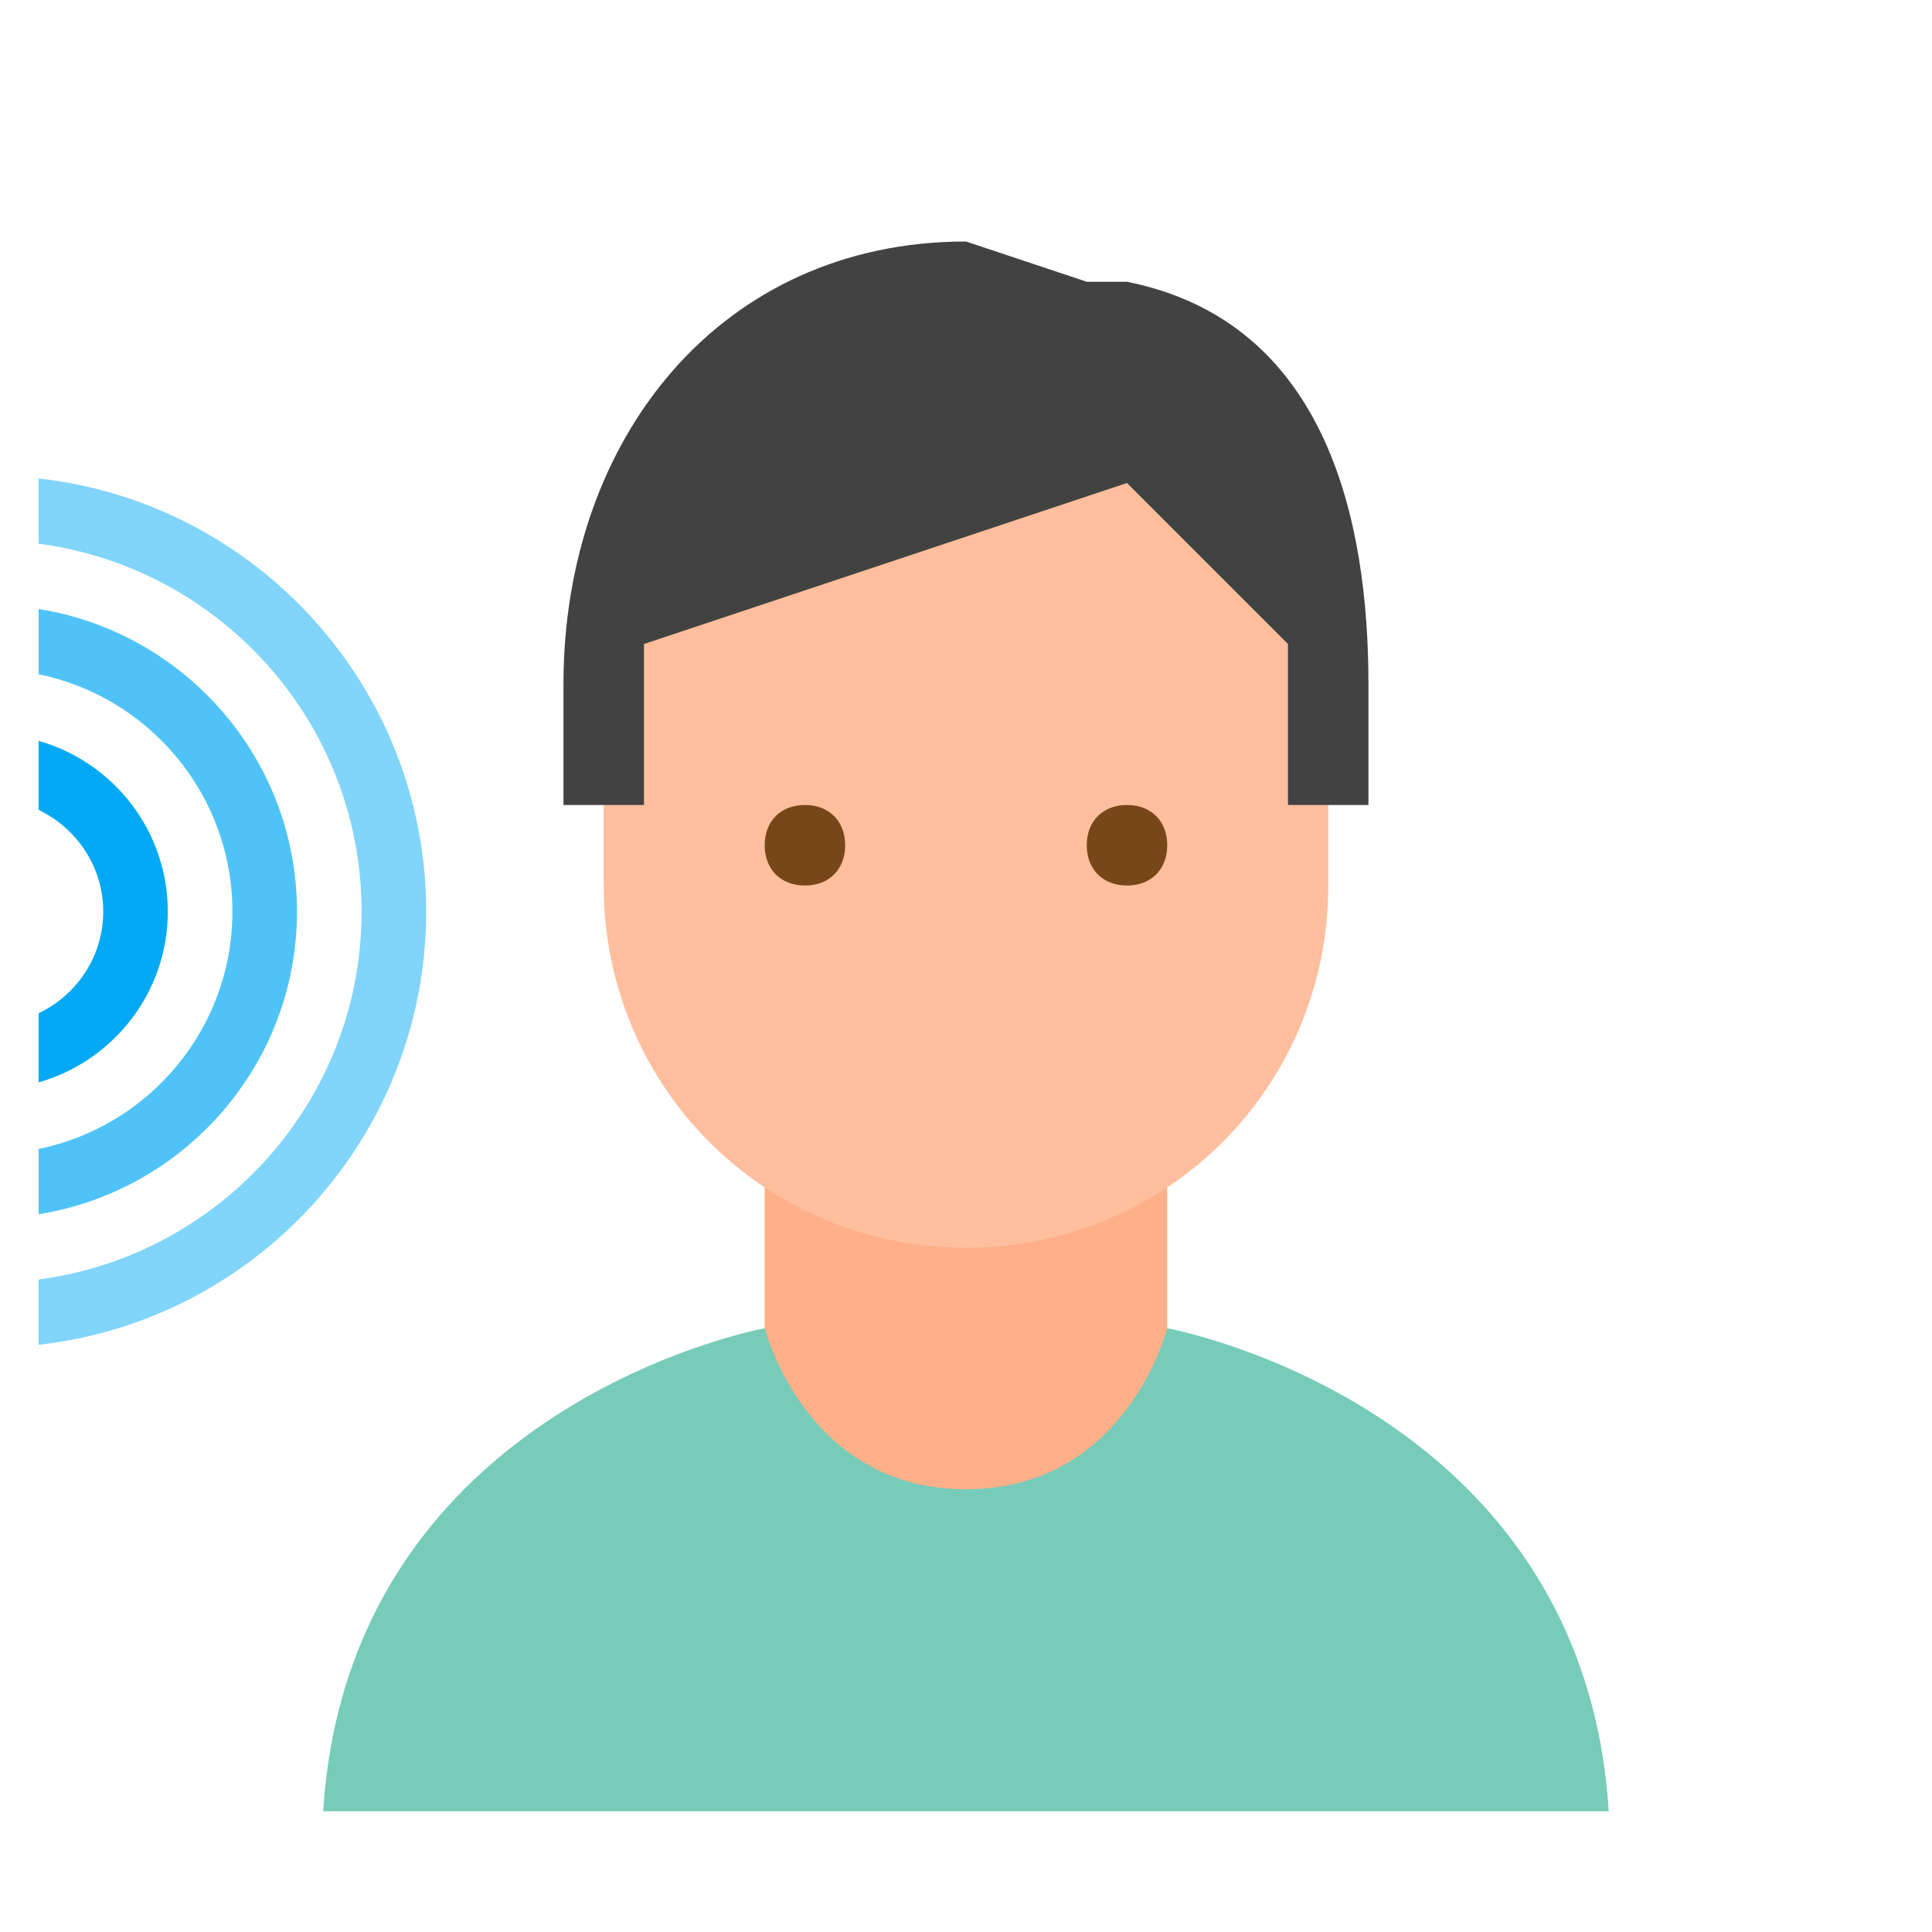
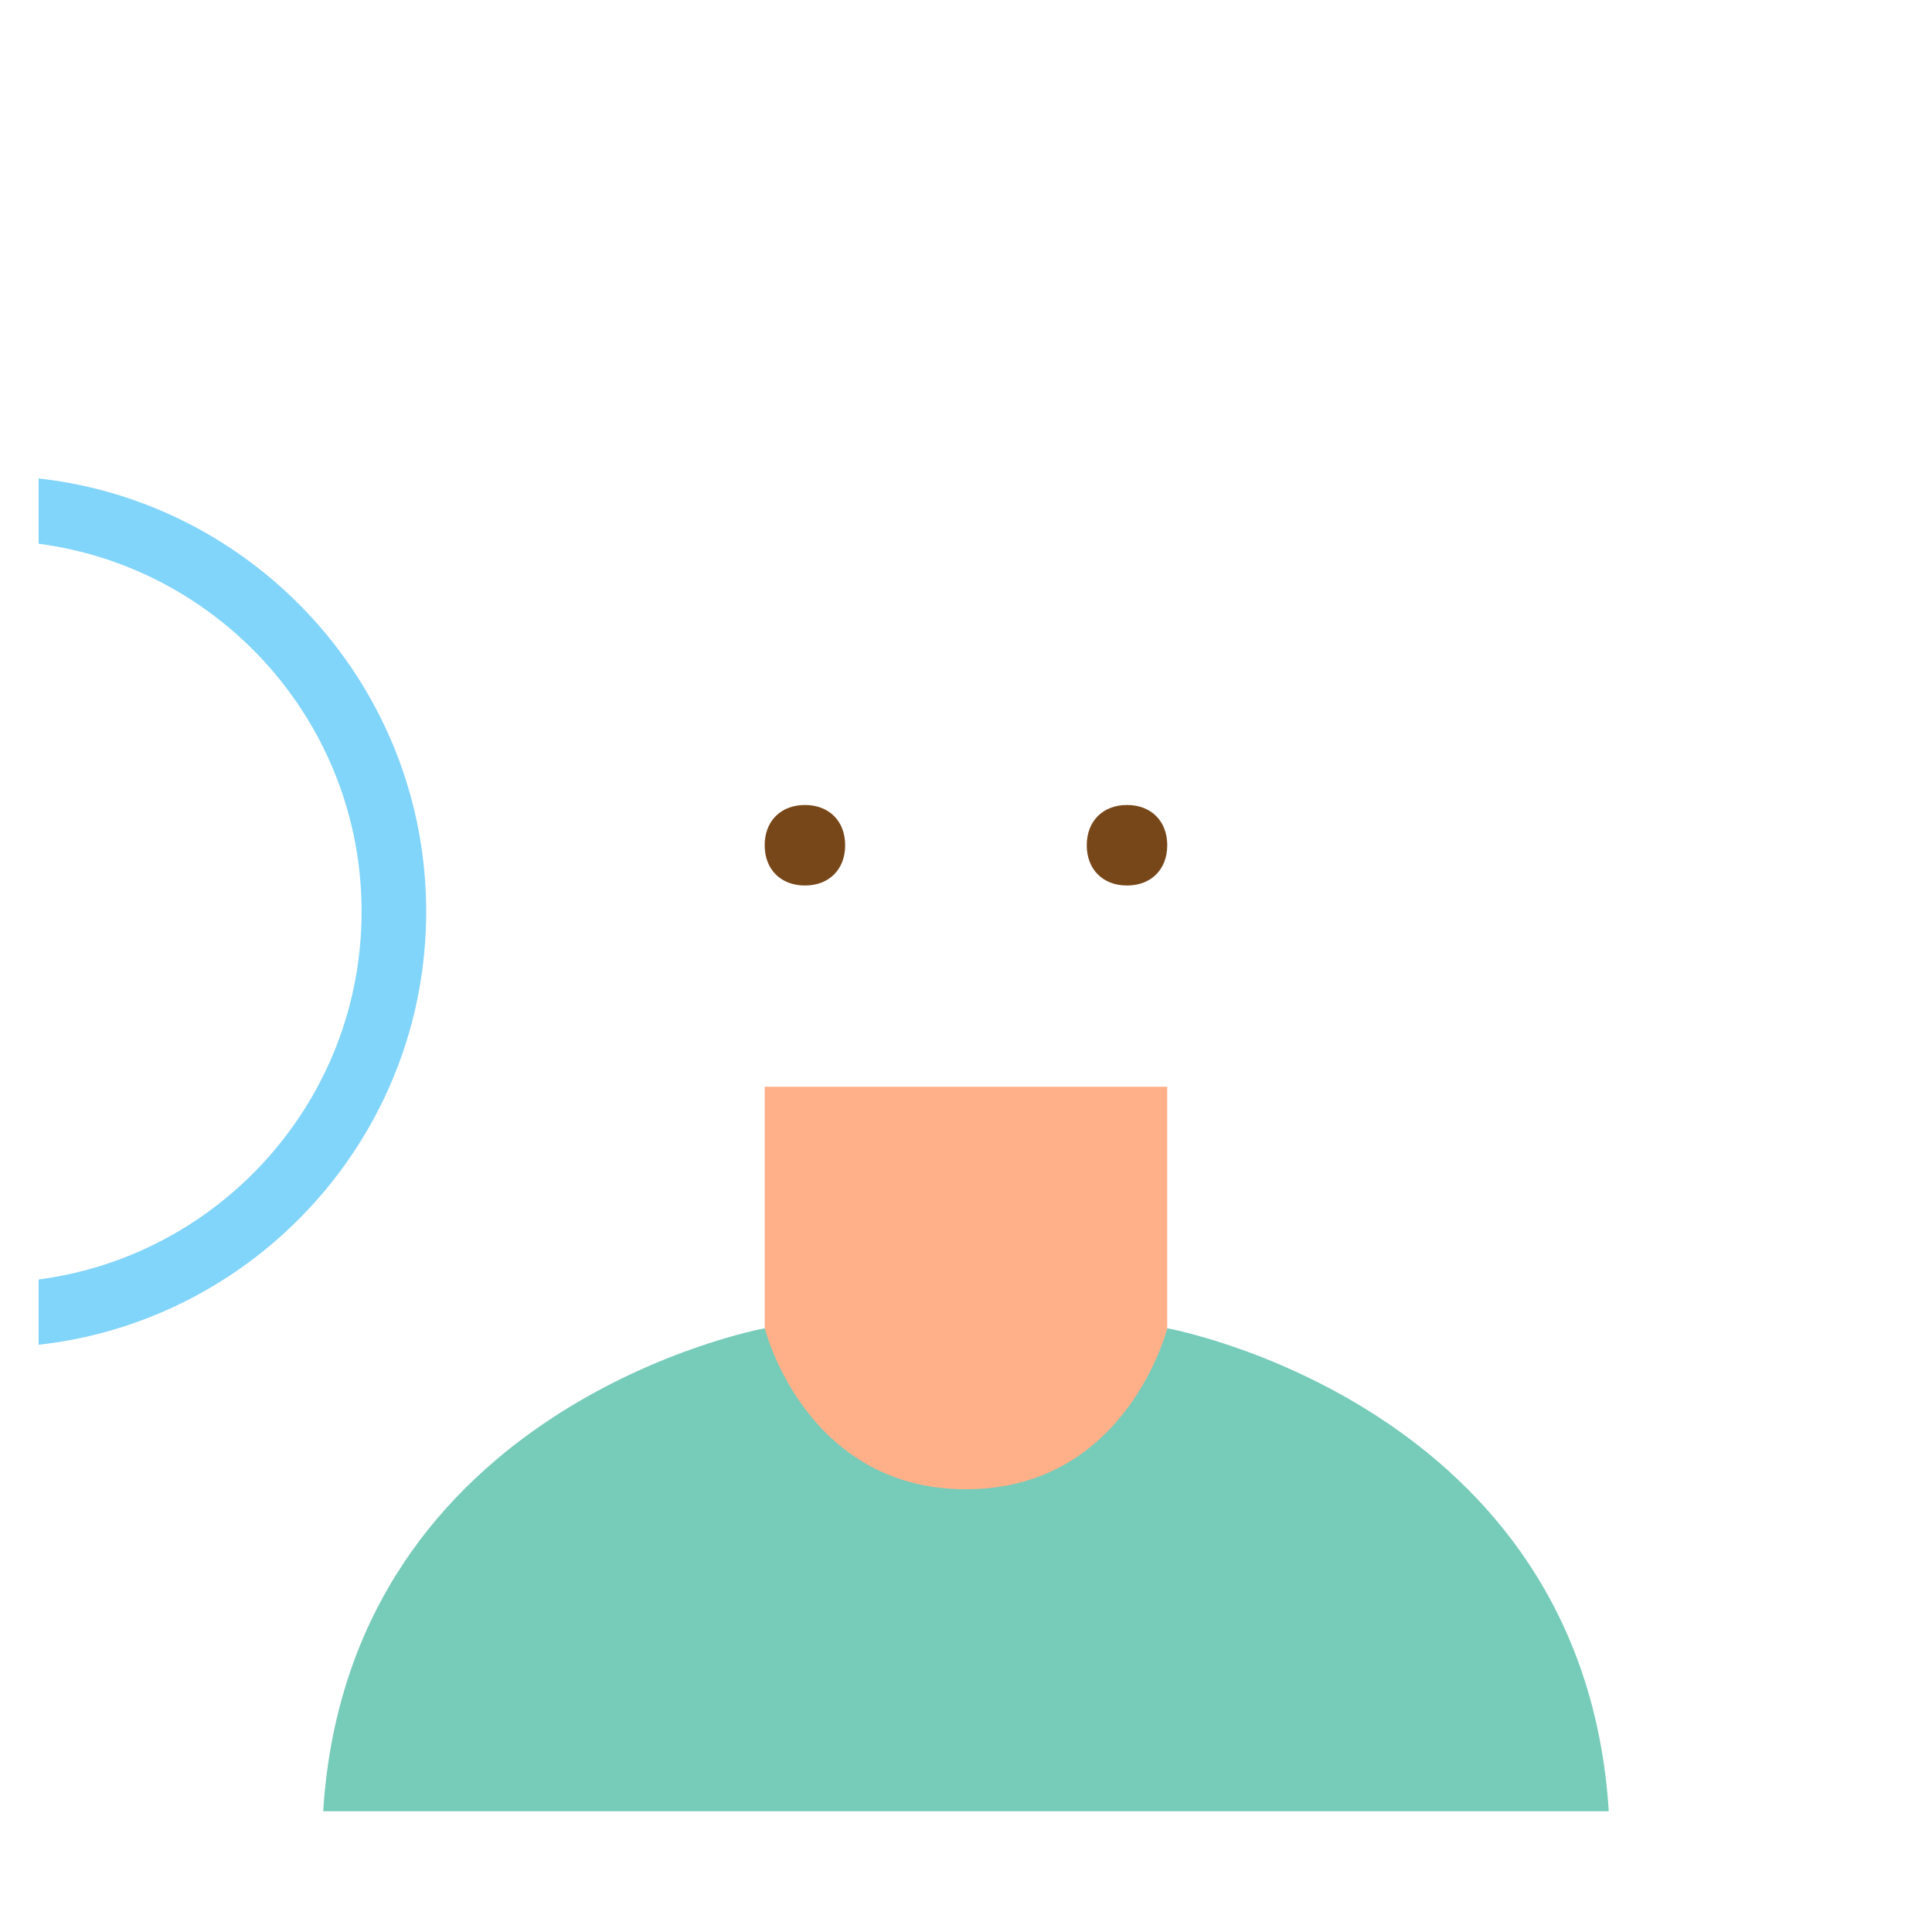
<svg xmlns="http://www.w3.org/2000/svg" width="68" height="68" viewBox="0 0 68 68" fill="none">
  <path d="M33.997 55.25C26.914 55.25 26.914 46.75 26.914 46.75V38.25H41.081V46.75C41.081 46.75 41.081 55.25 33.997 55.25H33.997Z" fill="#FFB088" />
-   <path d="M46.75 21.25C46.75 10.483 21.25 14.167 21.25 21.25V31.167C21.25 38.25 26.917 43.917 34 43.917C41.083 43.917 46.75 38.25 46.75 31.167V21.25Z" fill="#FFBE9D" />
  <path d="M38.25 29.75C38.25 28.9 38.817 28.333 39.667 28.333C40.517 28.333 41.083 28.9 41.083 29.75C41.083 30.6 40.517 31.167 39.667 31.167C38.817 31.167 38.25 30.6 38.25 29.75Z" fill="#784719" />
  <path d="M26.914 29.75C26.914 30.6 27.481 31.167 28.331 31.167C29.181 31.167 29.747 30.6 29.747 29.75C29.747 28.9 29.181 28.333 28.331 28.333C27.481 28.333 26.914 28.9 26.914 29.75Z" fill="#784719" />
  <path d="M56.623 63.75H11.375C12.282 49.413 26.916 46.75 26.916 46.75C26.916 46.75 28.332 52.417 33.999 52.417C39.666 52.417 41.083 46.75 41.083 46.75C41.083 46.75 55.717 49.413 56.623 63.75H56.623Z" fill="#77CBB9" />
-   <path d="M33.999 8.5C25.357 8.5 19.832 15.442 19.832 24.083V28.333H22.665V22.667L39.665 17L45.332 22.667V28.333H48.165V24.083C48.165 18.417 46.749 11.333 39.665 9.917H38.249L33.999 8.5Z" fill="#424242" />
-   <path d="M1.359 35.665C2.698 35.024 3.633 33.667 3.633 32.086C3.633 30.505 2.698 29.147 1.359 28.506V26.076C3.98 26.82 5.906 29.23 5.906 32.086C5.906 34.941 3.98 37.351 1.359 38.096V35.665Z" fill="#03A9F4" />
-   <path d="M1.359 40.439C5.246 39.647 8.18 36.203 8.18 32.086C8.18 27.968 5.246 24.524 1.359 23.732V21.435C6.504 22.256 10.453 26.712 10.453 32.086C10.453 37.459 6.504 41.915 1.359 42.737V40.439Z" fill="#4FC3F7" />
  <path d="M1.359 45.034C7.763 44.194 12.727 38.715 12.727 32.086C12.727 25.456 7.763 19.977 1.359 19.137V16.84C9.021 17.691 15 24.2 15 32.086C15 39.971 9.021 46.479 1.359 47.331V45.034Z" fill="#81D4FA" />
</svg>